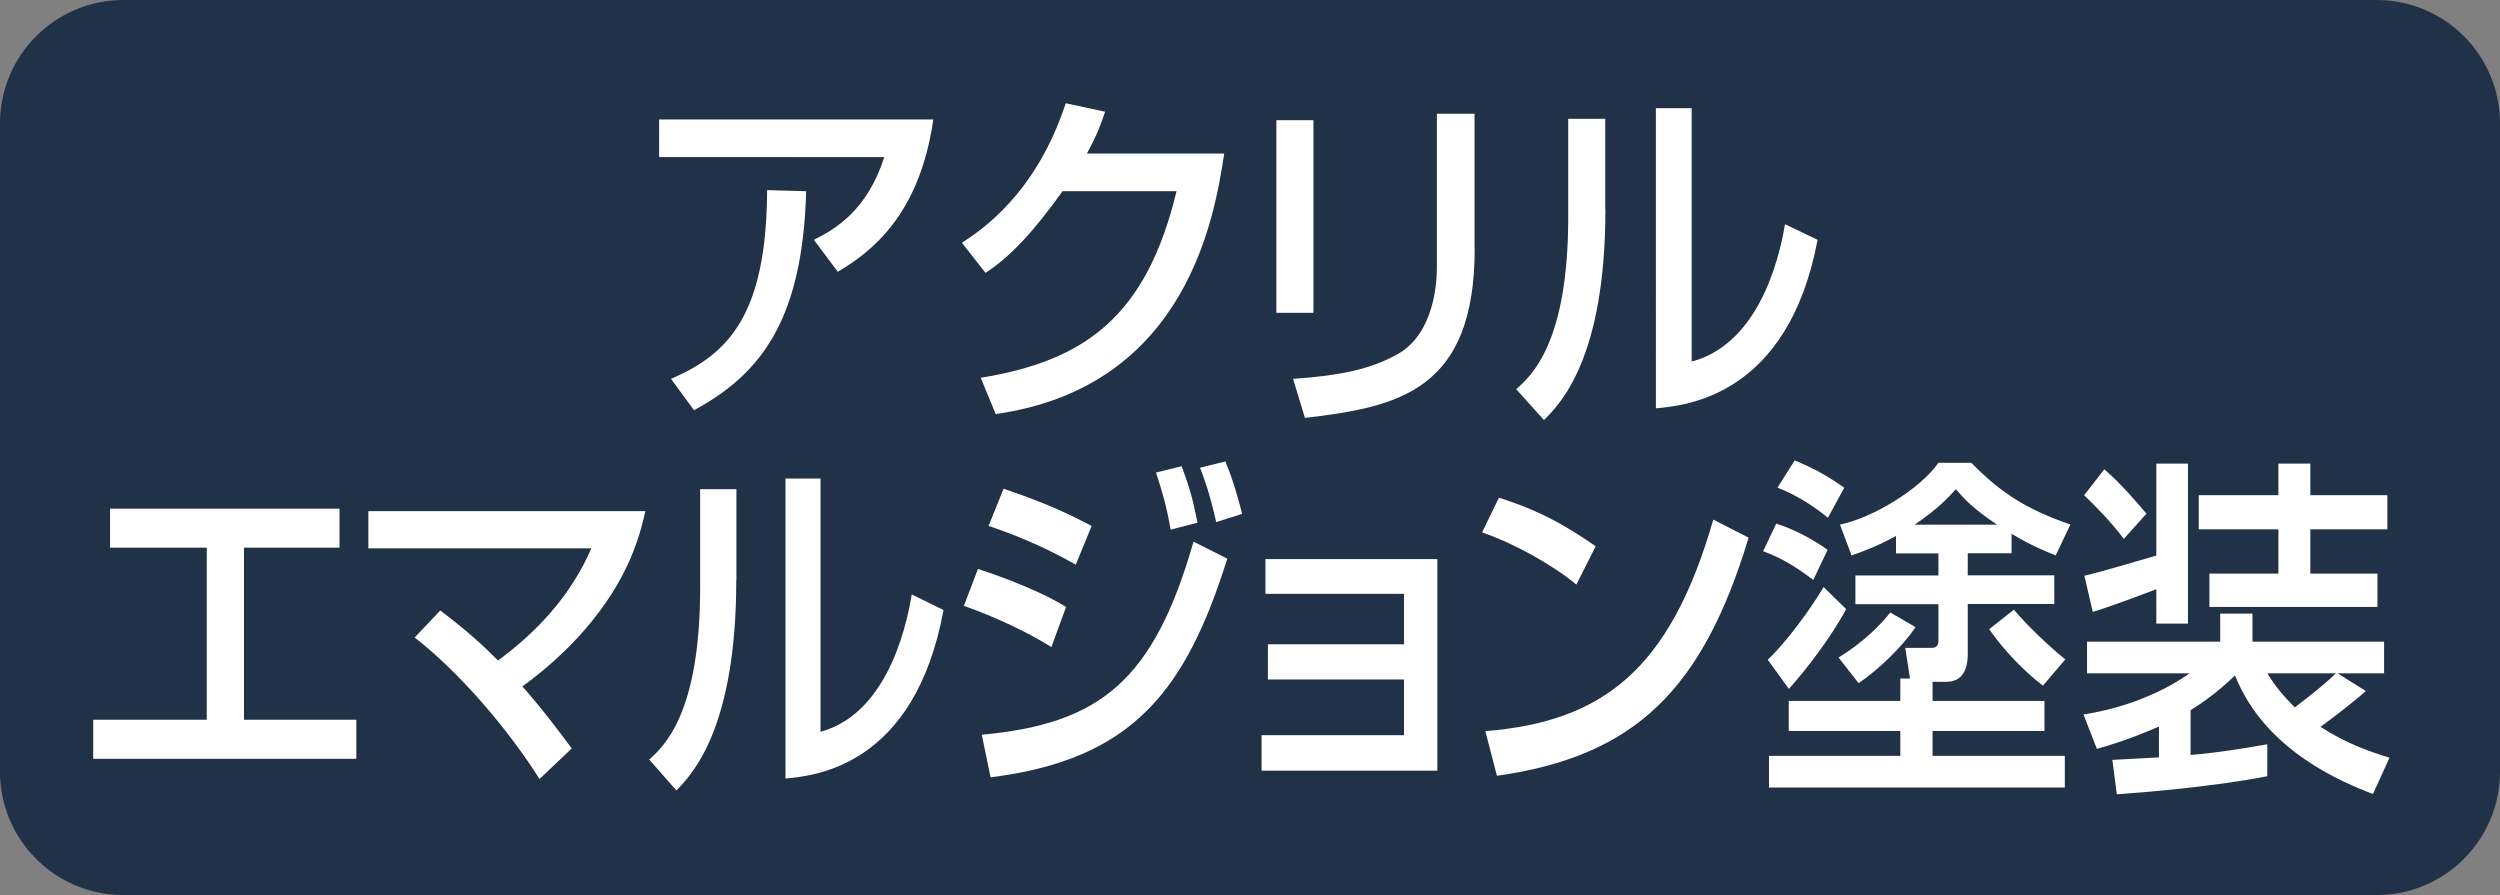
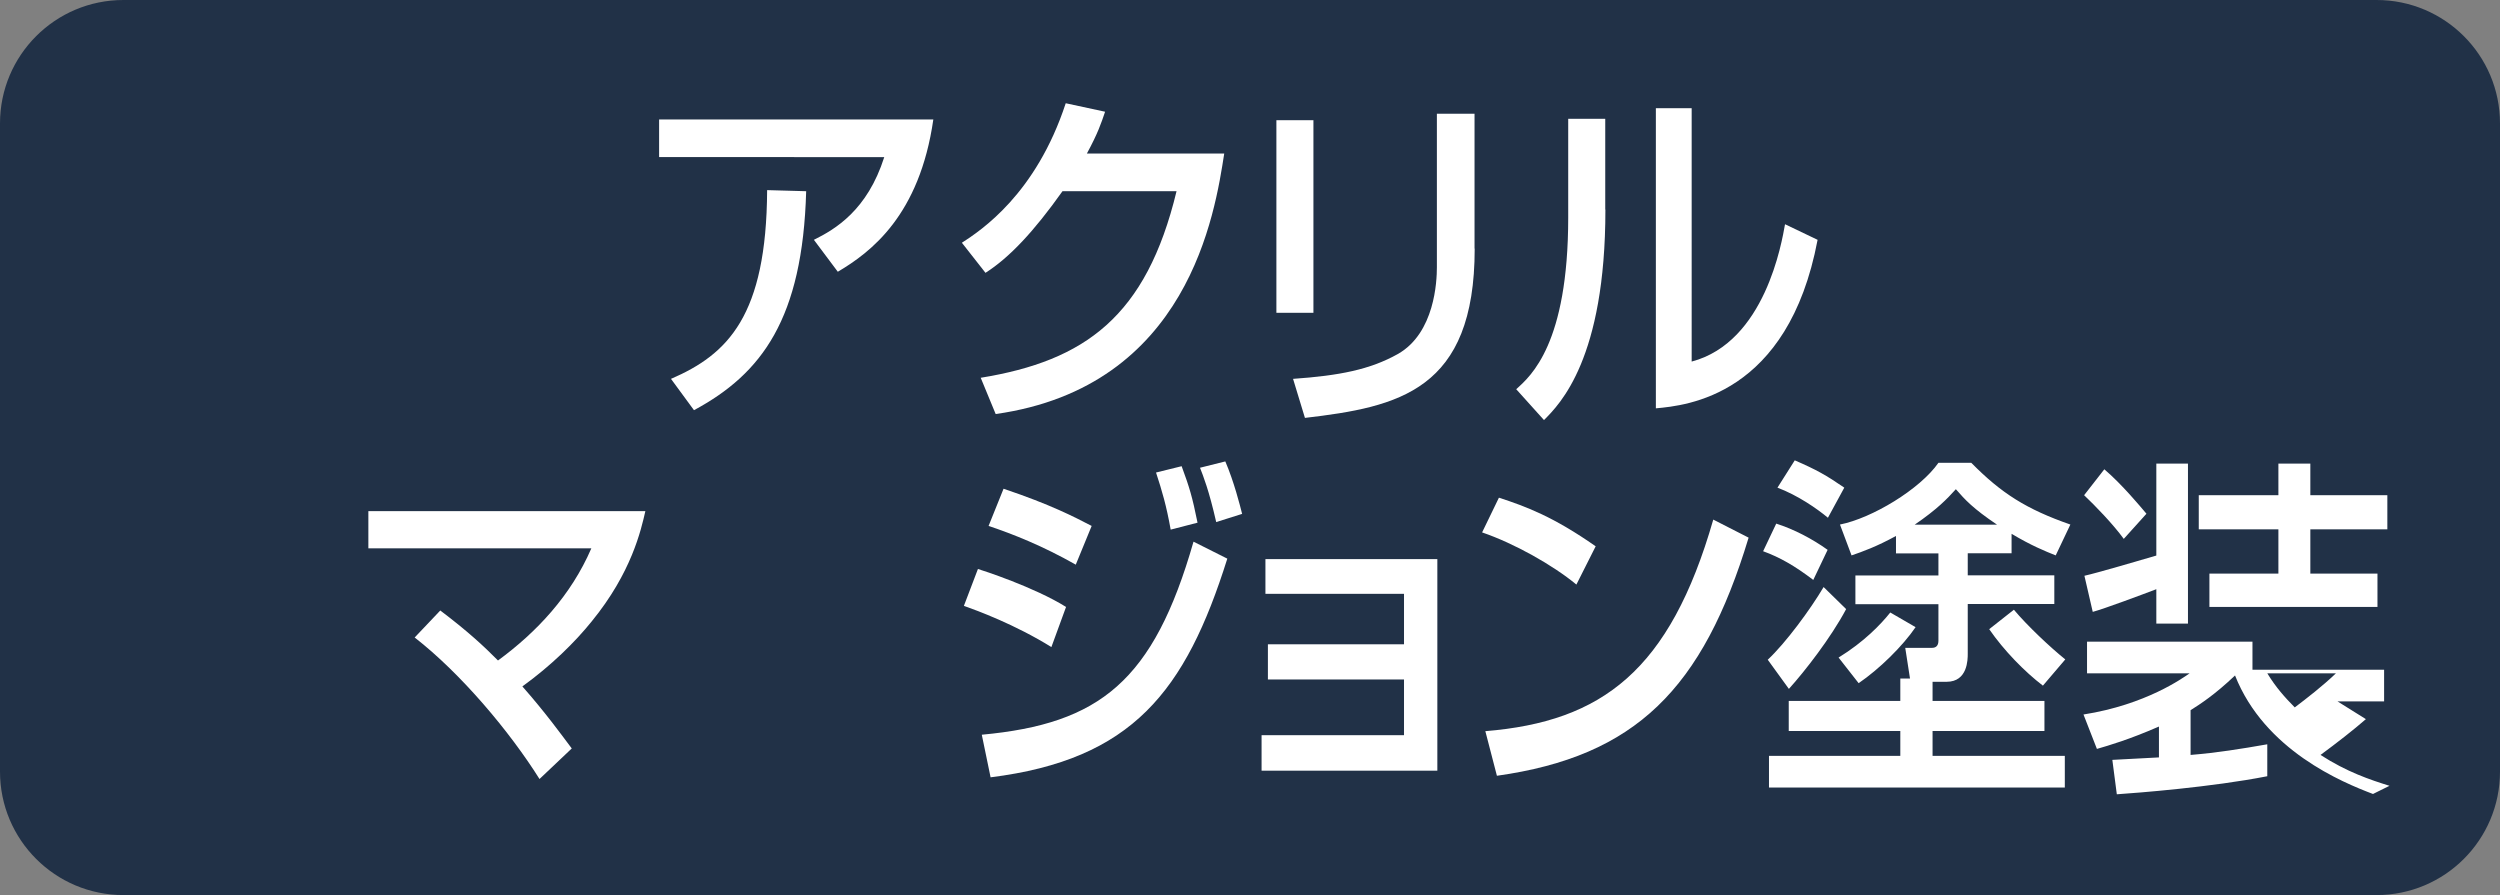
<svg xmlns="http://www.w3.org/2000/svg" version="1.1" id="レイヤー_1" x="0px" y="0px" viewBox="0 0 162 58" style="enable-background:new 0 0 162 58;" xml:space="preserve">
  <rect x="0" y="0" width="162" height="58" fill="#808080" stroke="none" />
  <style type="text/css">
	.st0{fill:#213147;}
	.st1{fill:#FFFFFF;}
</style>
  <path class="st0" d="M154,58H8c-4.42,0-8-3.58-8-8V8c0-4.42,3.58-8,8-8h146c4.42,0,8,3.58,8,8v42C162,54.42,158.42,58,154,58z" />
  <g>
    <path class="st1" d="M60.48,7.74c-0.89,6.21-4.04,8.6-6.19,9.87l-1.55-2.07c1.39-0.69,3.46-1.91,4.56-5.36H42.71V7.74H60.48z    M43.48,24.55c3.69-1.59,6.19-4.09,6.23-12.23l2.53,0.07c-0.23,8.25-2.86,11.82-7.27,14.19L43.48,24.55z" />
    <path class="st1" d="M79.33,9.95c-0.6,3.86-2.3,15.11-14.81,16.88l-0.97-2.35c6.75-1.1,10.73-3.96,12.69-12.09h-7.39   c-1.86,2.62-3.44,4.3-4.99,5.29l-1.53-1.95c1.24-0.8,4.8-3.15,6.73-9.04l2.55,0.55c-0.25,0.74-0.46,1.38-1.18,2.71H79.33z" />
    <path class="st1" d="M85.11,20.27h-2.4V7.79h2.4V20.27z M95.56,16.11c0,9.2-4.93,10.26-11,10.97l-0.77-2.53   c3-0.21,4.99-0.6,6.79-1.61c2.4-1.36,2.53-4.74,2.53-5.61V7.37h2.44V16.11z" />
    <path class="st1" d="M104.03,13.58c0,9.66-2.94,12.6-3.98,13.64l-1.8-2c0.95-0.85,3.37-2.94,3.37-11.13V7.7h2.4V13.58z    M109.62,23.43c4.76-1.26,5.84-7.73,6.05-8.9l2.11,1.01c-1.91,10.12-8.51,10.74-10.48,10.92V7.01h2.32V23.43z" />
-     <path class="st1" d="M22,32.96v2.53h-6.19v11.15h7.28v2.53H6.04v-2.53h7.36V35.49H7.13v-2.53H22z" />
    <path class="st1" d="M34.96,50.48c-1.92-3.06-5.08-6.83-8.09-9.17l1.66-1.75c1.76,1.33,2.81,2.3,3.74,3.24   c2.51-1.84,4.73-4.21,6.05-7.27H23.87v-2.41h17.95c-0.28,1.22-0.89,3.98-3.48,7.15c-1.07,1.33-2.61,2.85-4.49,4.21   c1.48,1.68,2.51,3.1,3.2,4.02L34.96,50.48z" />
-     <path class="st1" d="M47.71,37.58c0,9.66-2.87,12.6-3.88,13.64l-1.76-2c0.93-0.85,3.3-2.94,3.3-11.13V31.7h2.35V37.58z    M53.17,47.42c4.65-1.26,5.71-7.73,5.91-8.9l2.06,1.01c-1.86,10.12-8.32,10.74-10.24,10.92V31.01h2.27V47.42z" />
    <path class="st1" d="M68.13,41.93c-2.37-1.47-4.82-2.37-5.67-2.67l0.91-2.39c0.3,0.09,3.64,1.17,5.71,2.46L68.13,41.93z    M63.62,47.61c7.65-0.71,11.13-3.47,13.72-12.51l2.19,1.1c-2.71,8.62-6.17,13.02-15.34,14.17L63.62,47.61z M69.71,36.59   c-2.15-1.22-4.07-1.98-5.65-2.51l0.97-2.41c3.06,1.03,4.57,1.82,5.71,2.41L69.71,36.59z M75.86,34.32   c-0.28-1.56-0.55-2.48-0.95-3.7l1.66-0.41c0.51,1.38,0.69,1.98,1.03,3.66L75.86,34.32z M78.81,33.83   c-0.47-2.07-0.85-3.01-1.05-3.52l1.64-0.41c0.57,1.33,0.95,2.85,1.09,3.4L78.81,33.83z" />
    <path class="st1" d="M93.14,36.23v13.71H81.75v-2.3h9.23v-3.61h-8.82v-2.28h8.82v-3.27H82v-2.25H93.14z" />
    <path class="st1" d="M102.15,37.88c-1.52-1.26-4.03-2.67-6.11-3.38l1.09-2.25c1.78,0.58,3.54,1.24,6.27,3.15L102.15,37.88z    M96.25,47.38c7.57-0.62,11.96-3.93,14.77-13.71l2.29,1.17c-2.97,9.82-7.34,14.17-16.31,15.43L96.25,47.38z" />
    <path class="st1" d="M115.1,33.93c1.16,0.37,2.34,0.99,3.33,1.7l-0.93,1.95c-1.18-0.9-2.17-1.47-3.25-1.86L115.1,33.93z    M119.63,39.47c-0.99,1.86-2.67,4.02-3.71,5.17l-1.37-1.89c1.16-1.08,2.77-3.27,3.62-4.71L119.63,39.47z M123.77,43.98l-0.31-2   h1.74c0.23,0,0.41-0.12,0.41-0.46v-2.37h-5.38v-1.86h5.38v-1.43h-2.75v-1.13c-1.26,0.69-2.15,1.01-2.88,1.26l-0.75-2   c2.07-0.41,5.18-2.28,6.38-4h2.13c1.95,1.98,3.58,3.01,6.42,4l-0.95,2c-0.7-0.28-1.59-0.64-2.86-1.4v1.26h-2.84v1.43h5.61v1.86   h-5.61v3.22c0,0.37,0,1.82-1.37,1.82h-0.91v1.24h7.25v1.95h-7.25v1.61h8.57v2.05h-19.17v-2.05h8.51v-1.61h-7.23v-1.95h7.23v-1.45   H123.77z M116.3,29.83c1.39,0.6,2.05,0.97,3.21,1.77l-1.06,1.95c-0.72-0.6-1.95-1.45-3.27-1.95L116.3,29.83z M124.13,40.64   c-0.83,1.22-2.34,2.71-3.69,3.63l-1.3-1.66c1.64-1.01,2.73-2.14,3.35-2.92L124.13,40.64z M129.41,34c-1.57-1.06-2.07-1.61-2.67-2.3   c-0.58,0.64-1.2,1.29-2.67,2.3H129.41z M130.5,39.51c0.87,1.04,2.36,2.44,3.33,3.22l-1.45,1.7c-1.18-0.9-2.53-2.28-3.48-3.66   L130.5,39.51z" />
-     <path class="st1" d="M153.77,51.45c-2.01-0.76-7.02-2.83-8.94-7.68c-1.3,1.24-2.26,1.86-2.88,2.25v2.9   c1.7-0.14,3.27-0.39,4.97-0.69v2.07c-3.62,0.71-8.43,1.08-9.75,1.17l-0.29-2.23c0.43-0.02,2.55-0.14,3.02-0.16v-2   c-1.95,0.85-3.23,1.22-4.02,1.45l-0.87-2.23c4.06-0.64,6.44-2.37,6.88-2.67h-6.65v-2.05h8.63v-1.82h2.09v1.82h8.53v2.05h-3.02   l1.84,1.15c-0.79,0.69-1.88,1.54-2.94,2.32c1.7,1.1,3.21,1.61,4.47,2L153.77,51.45z M136.36,30.41c1.14,0.97,2.34,2.42,2.73,2.88   l-1.47,1.63c-0.68-0.94-1.86-2.16-2.57-2.83L136.36,30.41z M139.73,38.18c-0.97,0.37-3.35,1.26-4.12,1.47l-0.54-2.34   c0.81-0.18,3.64-1.01,4.66-1.31v-5.96h2.05v10.37h-2.05V38.18z M147.64,30.04h2.07v2.05h4.99v2.21h-4.99v2.87h4.35v2.16h-10.89   v-2.16h4.47v-2.87h-5.16v-2.21h5.16V30.04z M146.92,43.63c0.56,0.92,1.14,1.56,1.78,2.21c0.79-0.6,1.78-1.36,2.67-2.21H146.92z" />
+     <path class="st1" d="M153.77,51.45c-2.01-0.76-7.02-2.83-8.94-7.68c-1.3,1.24-2.26,1.86-2.88,2.25v2.9   c1.7-0.14,3.27-0.39,4.97-0.69v2.07c-3.62,0.71-8.43,1.08-9.75,1.17l-0.29-2.23c0.43-0.02,2.55-0.14,3.02-0.16v-2   c-1.95,0.85-3.23,1.22-4.02,1.45l-0.87-2.23c4.06-0.64,6.44-2.37,6.88-2.67h-6.65v-2.05h8.63h2.09v1.82h8.53v2.05h-3.02   l1.84,1.15c-0.79,0.69-1.88,1.54-2.94,2.32c1.7,1.1,3.21,1.61,4.47,2L153.77,51.45z M136.36,30.41c1.14,0.97,2.34,2.42,2.73,2.88   l-1.47,1.63c-0.68-0.94-1.86-2.16-2.57-2.83L136.36,30.41z M139.73,38.18c-0.97,0.37-3.35,1.26-4.12,1.47l-0.54-2.34   c0.81-0.18,3.64-1.01,4.66-1.31v-5.96h2.05v10.37h-2.05V38.18z M147.64,30.04h2.07v2.05h4.99v2.21h-4.99v2.87h4.35v2.16h-10.89   v-2.16h4.47v-2.87h-5.16v-2.21h5.16V30.04z M146.92,43.63c0.56,0.92,1.14,1.56,1.78,2.21c0.79-0.6,1.78-1.36,2.67-2.21H146.92z" />
  </g>
</svg>